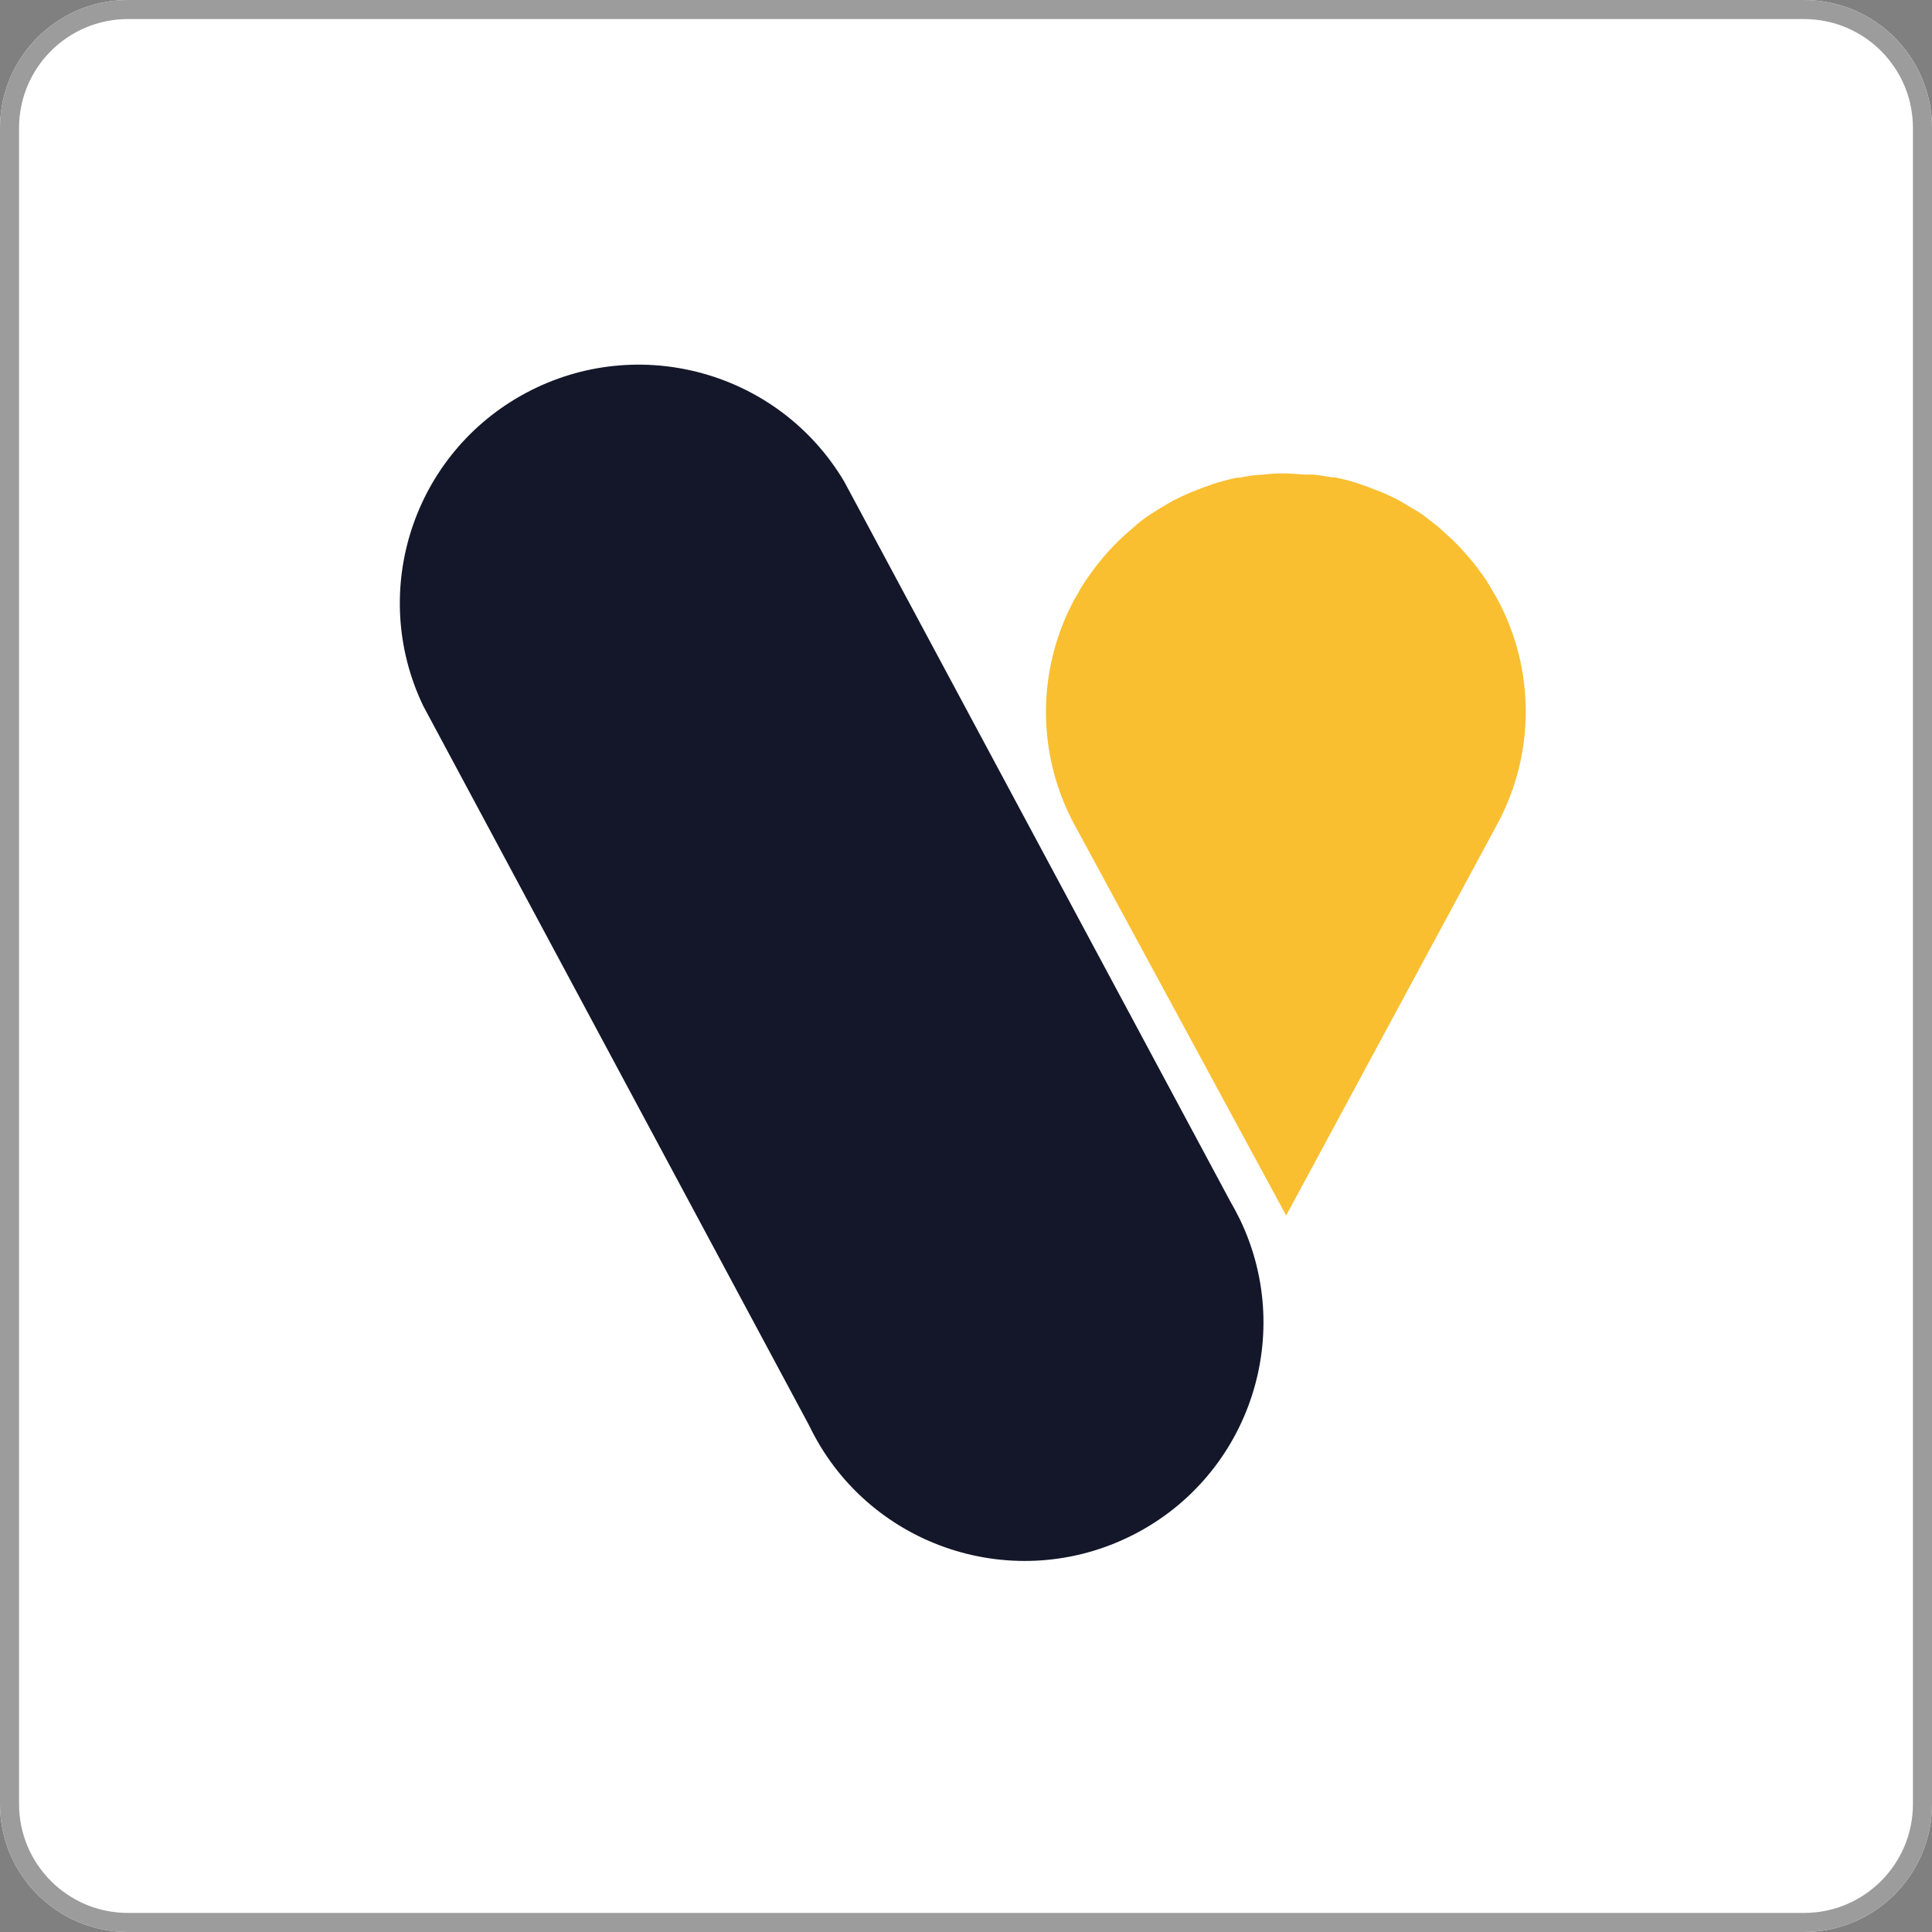
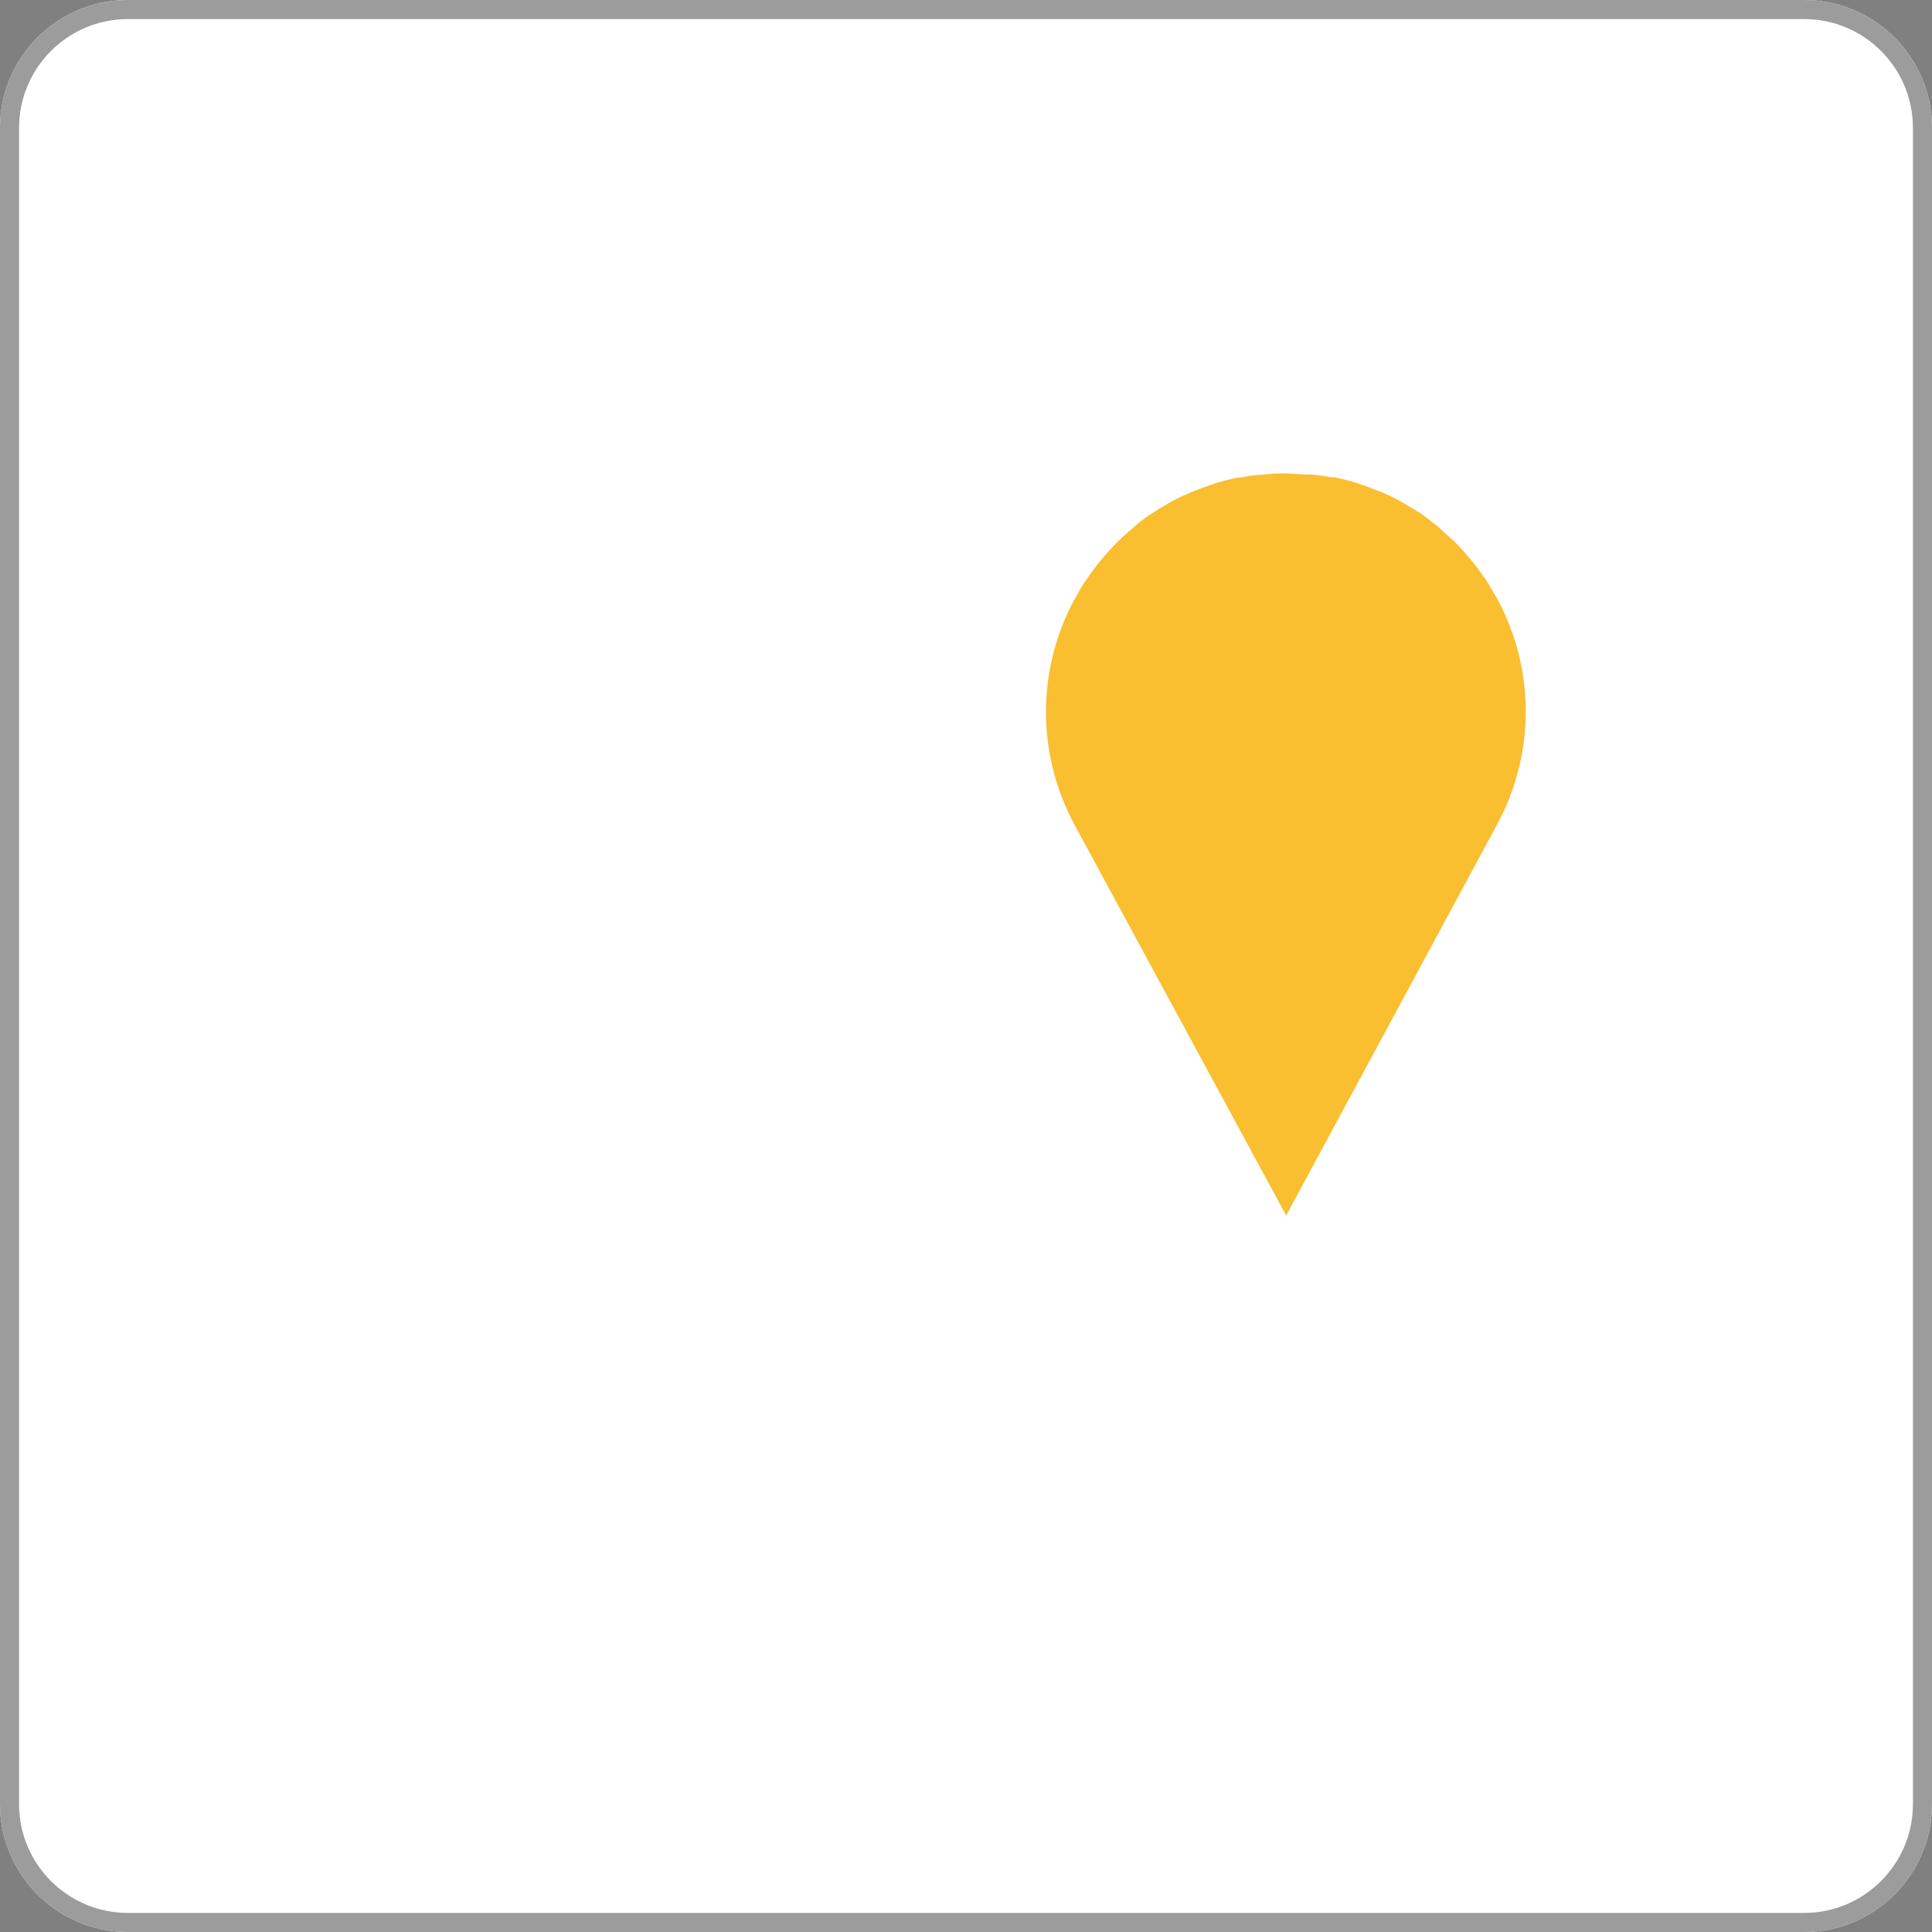
<svg xmlns="http://www.w3.org/2000/svg" version="1.1" width="152px" height="152px" viewBox="0 0 152.0 152.0">
  <rect x="0" y="0" width="152.0" height="152.0" fill="#808080" stroke="none" />
  <defs>
    <clipPath id="i0">
      <path d="M141.934,0 C147.493,-1.77635684e-15 152,4.507 152,10.066 L152,141.934 C152,147.493 147.493,152 141.934,152 L10.066,152 C4.507,152 5.32907052e-15,147.493 0,141.934 L0,10.066 C0,4.507 4.507,5.32907052e-15 10.066,0 L141.934,0 Z" />
    </clipPath>
    <clipPath id="i1">
      <path d="M18.425,0.001 L18.855,0.003 C19.421,0.003 20.002,0.09 20.569,0.09 L21.019,0.09 C21.527,0.147 22.007,0.219 22.472,0.306 L22.733,0.306 C23.27,0.421 23.793,0.551 24.316,0.71 L24.738,0.854 C25.144,0.989 25.546,1.138 25.943,1.301 L26.321,1.446 C26.834,1.657 27.318,1.883 27.773,2.124 L28.165,2.354 L29.182,2.96 L29.618,3.234 C30.025,3.566 30.431,3.855 30.824,4.172 L31.143,4.461 L31.986,5.225 L32.407,5.644 C32.697,5.951 32.978,6.264 33.249,6.581 L33.642,7.043 C33.884,7.351 34.116,7.663 34.339,7.981 L34.702,8.5 L35.254,9.438 L35.544,9.942 C38.483,15.441 38.483,22.029 35.544,27.527 L18.898,58.384 L2.223,27.6 C-0.741,22.082 -0.741,15.46 2.223,9.942 L2.485,9.495 C2.651,9.173 2.836,8.86 3.037,8.558 L3.4,8.038 C3.623,7.711 3.855,7.399 4.097,7.101 L4.489,6.625 C4.76,6.298 5.041,5.985 5.332,5.687 L5.753,5.268 C6.024,4.999 6.305,4.744 6.595,4.504 L6.944,4.201 C7.322,3.859 7.725,3.545 8.15,3.263 L8.585,2.989 C8.905,2.778 9.239,2.576 9.588,2.383 L9.98,2.153 C10.474,1.902 10.958,1.676 11.432,1.475 L11.81,1.33 C12.207,1.167 12.609,1.018 13.016,0.883 L13.437,0.739 C13.96,0.595 14.483,0.45 15.02,0.335 L15.282,0.335 C15.759,0.223 16.245,0.15 16.734,0.118 L17.141,0.09 C17.709,0.019 18.282,-0.01 18.855,0.003 Z" />
    </clipPath>
    <clipPath id="i2">
      <path d="M9.94,2.216 C18.81,-2.514 29.838,0.564 34.963,9.2 L65.319,65.8 C65.598,66.281 65.859,66.767 66.099,67.257 C70.582,76.6 66.628,87.801 57.267,92.275 C47.907,96.749 36.685,92.802 32.202,83.46 L1.846,26.859 C-2.497,17.807 1.07,6.946 9.94,2.216 Z" />
    </clipPath>
  </defs>
  <g clip-path="url(#i0)">
    <polygon points="0,0 152,0 152,152 0,152 0,0" stroke="none" fill="#FFFFFF" />
    <path d="M10.066,0 L141.934,0 C147.493,-1.77635684e-15 152,4.507 152,10.066 L152,141.934 C152,147.493 147.493,152 141.934,152 L10.066,152 C4.507,152 5.32907052e-15,147.493 0,141.934 L0,10.066 C0,4.507 4.507,5.32907052e-15 10.066,0 Z" stroke="#9C9C9C" stroke-width="3" fill="none" stroke-miterlimit="5" />
  </g>
  <g transform="translate(31.457 28.689)">
    <g transform="translate(50.834 8.556)">
      <g clip-path="url(#i1)">
        <polygon points="-6.7098151e-15,-6.40475498e-15 37.748,-6.40475498e-15 37.748,58.384 -6.7098151e-15,58.384 -6.7098151e-15,-6.40475498e-15" stroke="none" fill="#F9BF31" />
      </g>
    </g>
    <g clip-path="url(#i2)">
-       <polygon points="-1.19231519e-15,-4.32695462e-15 67.947,-4.32695462e-15 67.947,94.119 -1.19231519e-15,94.119 -1.19231519e-15,-4.32695462e-15" stroke="none" fill="#131729" />
-     </g>
+       </g>
  </g>
</svg>